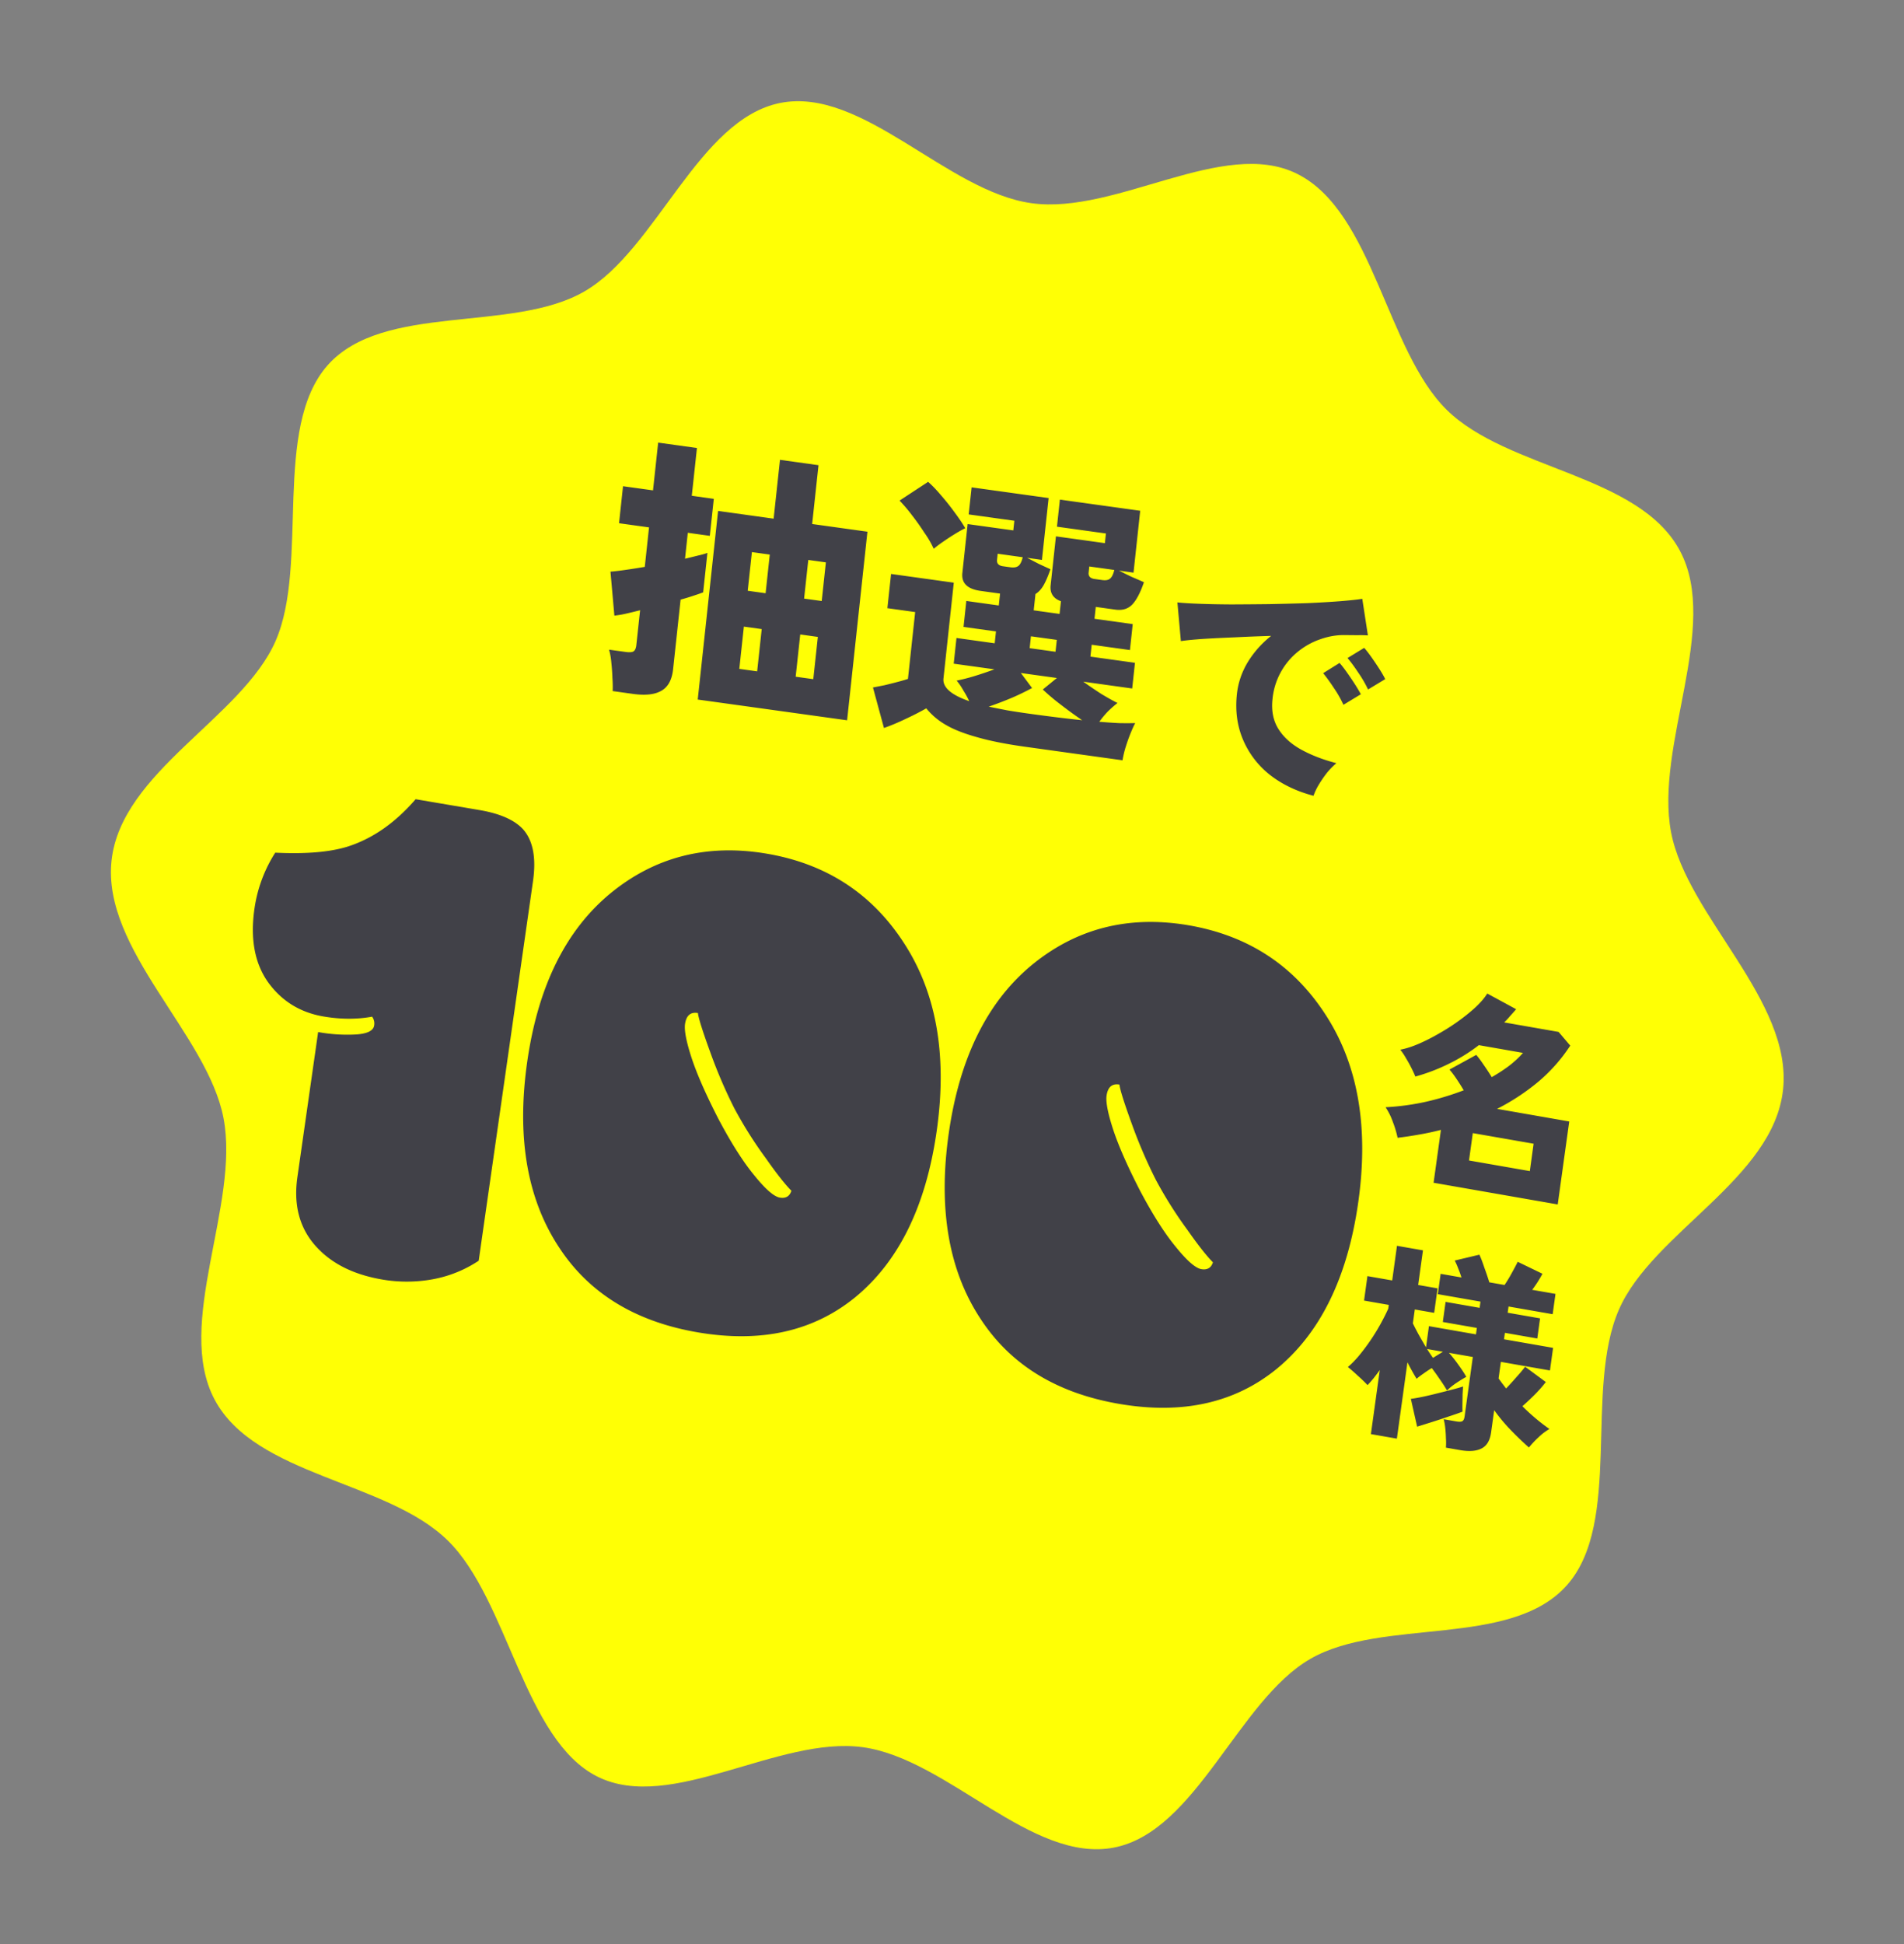
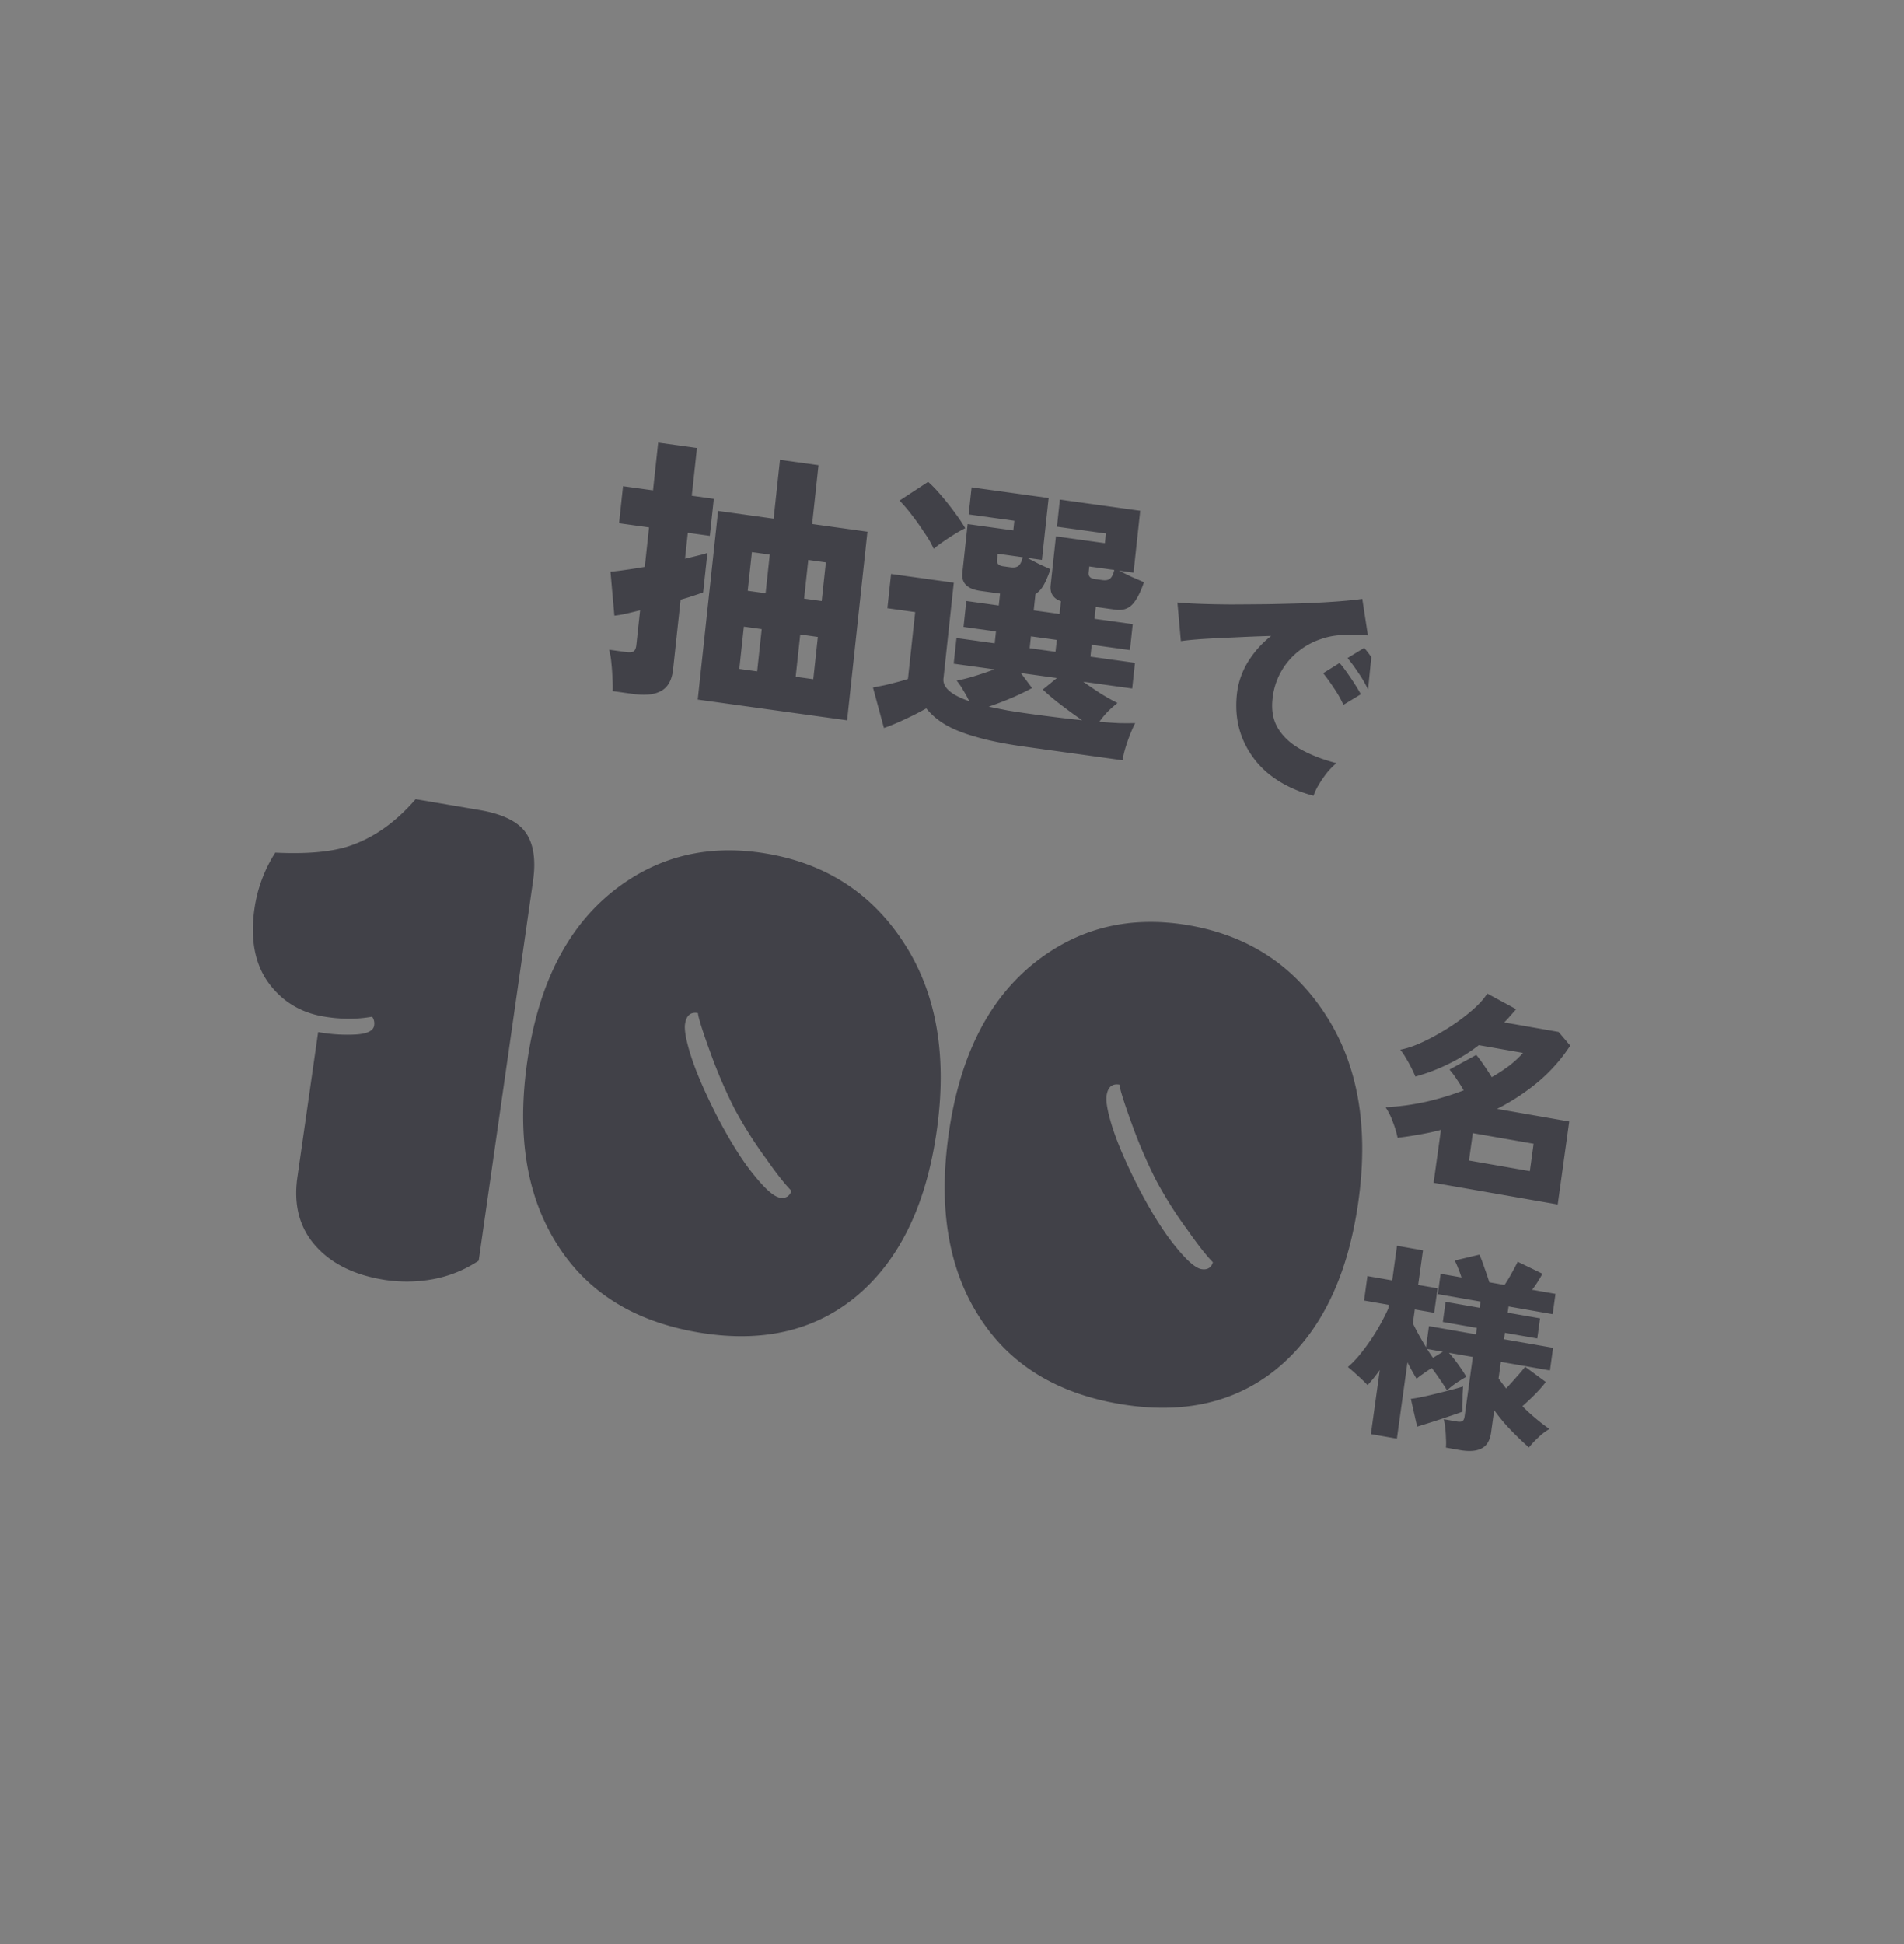
<svg xmlns="http://www.w3.org/2000/svg" width="96" height="98" fill="none">
  <rect width="100%" height="100%" fill="#808080" stroke="none" />
-   <path fill="#FFFF05" d="M89.9 54.942c-.49 4.491-6.581 7.194-8.273 11.075-1.755 4.022.179 10.726-2.62 13.89-2.828 3.197-9.313 1.614-12.95 3.723s-5.739 8.688-9.88 9.504c-4.141.817-8.4-4.47-12.667-5.056s-9.674 3.327-13.381 1.484-4.497-8.893-7.542-11.895c-3.075-3.03-9.71-3.247-11.766-7.114-2.034-3.827 1.284-9.811.449-14.188-.806-4.226-6.135-8.496-5.645-12.987s6.582-7.194 8.274-11.075-.178-10.726 2.62-13.89 9.313-1.614 12.95-3.723 5.74-8.685 9.88-9.502 8.4 4.47 12.667 5.056S61.69 6.917 65.397 8.76c3.841 1.912 4.497 8.893 7.542 11.895 3.075 3.03 9.71 3.247 11.766 7.114 2.034 3.828-1.284 9.812-.449 14.188.809 4.224 6.136 8.494 5.645 12.985" />
-   <path fill="#414148" d="m35.18 35.264 1.026-9.508 2.801.39.32-2.966 1.942.27-.32 2.965 2.787.388-1.025 9.507zm-4.29-.427q.015-.267-.012-.666a10 10 0 0 0-.056-.785 3.4 3.4 0 0 0-.114-.637l.832.115q.264.037.382-.017.134-.067.162-.33l.19-1.755q-.435.11-.78.188a5 5 0 0 1-.517.084l-.197-2.217q.327-.025.77-.091.457-.064.96-.15l.214-1.99-1.512-.21.201-1.866 1.512.21.26-2.408 1.955.272-.26 2.408 1.11.155-.201 1.865-1.11-.154-.14 1.308q.375-.09.664-.162.303-.07.465-.133l-.215 1.99a10 10 0 0 1-.468.162q-.292.1-.669.204l-.378 3.507q-.087.808-.596 1.09-.495.285-1.425.156zm6.386-1.119.9.125.23-2.13-.9-.125zm2.842.395.888.124.23-2.13-.888-.124zM37.7 29.78l.902.125.21-1.949-.901-.125zm2.843.395.888.123.21-1.949-.887-.123zm4.026 6.522-.554-2.041q.26-.049.59-.116.333-.08.651-.164.319-.083.523-.153l.364-3.369-1.401-.195.186-1.726 3.162.44-.52 4.83q-.073.668 1.298 1.142a4.5 4.5 0 0 0-.294-.536 3 3 0 0 0-.34-.5 9 9 0 0 0 .867-.218q.54-.165 1.038-.35l-2.053-.285.14-1.295 1.927.268.065-.599-1.636-.227.14-1.309 1.637.228.065-.599-.985-.137q-.998-.138-.916-.904l.266-2.464 2.302.32.053-.487-2.303-.32.148-1.364 3.883.54-.337 3.118-.748-.105.6.31q.348.162.576.264-.165.486-.34.8-.172.3-.414.451l-.089.822 1.304.18.07-.64q-.584-.207-.52-.806l.267-2.464 2.468.343.053-.487-2.469-.343.147-1.365 4.05.563-.337 3.119-.735-.103q.267.136.642.316.39.166.618.27-.267.78-.585 1.119-.318.337-.859.262l-.984-.137-.065.599 1.928.268-.141 1.308-1.928-.268-.064.599 2.246.312-.14 1.295-2.468-.344q.444.317.918.623.489.294.81.451-.246.192-.498.44a5 5 0 0 0-.42.507q.558.048 1.006.069.463.008.802-.002-.105.198-.24.532-.134.334-.243.687a5 5 0 0 0-.155.656l-4.91-.682q-1.498-.208-2.493-.502-.984-.278-1.578-.643a3.5 3.5 0 0 1-.914-.791 14 14 0 0 1-1.043.533q-.595.285-1.09.456m2.509-9.033a5 5 0 0 0-.475-.815q-.289-.45-.623-.878a8 8 0 0 0-.625-.737l1.44-.944q.308.269.657.685.35.402.67.842.331.441.546.81-.208.099-.51.283-.3.184-.605.396a6 6 0 0 0-.475.358m4.79 8.31q1.526.211 2.695.332-.524-.356-1.083-.787a11 11 0 0 1-.903-.761l.71-.58-1.817-.252.566.757a13 13 0 0 1-.995.483q-.605.255-1.19.456.44.09.937.187.511.086 1.08.165m.047-3.3 1.303.181.065-.599-1.304-.18zm3.275-3.487.389.054q.263.036.388-.073.138-.108.216-.437l-1.262-.175-.033.306q-.03.279.302.325m-4.618-.642.375.052q.263.037.402-.071.138-.108.216-.436l-1.262-.176-.033.306q-.03.279.302.325m15.655 11.57q-1.28-.335-2.203-1.057a4.5 4.5 0 0 1-1.353-1.774q-.442-1.042-.307-2.296.09-.835.533-1.585a5 5 0 0 1 1.195-1.348q-.931.028-1.83.073-.885.035-1.6.08-.706.048-1.123.11l-.175-1.95q.38.041 1.09.068.721.028 1.637.033.918-.004 1.896-.015.992-.02 1.912-.049.922-.041 1.651-.097.73-.057 1.135-.121l.284 1.844a5 5 0 0 0-.506-.01l-.65-.006q-.615-.012-1.23.205-.613.205-1.14.629a3.5 3.5 0 0 0-1.284 2.389q-.095.882.296 1.506.39.624 1.154 1.045t1.772.682a3.7 3.7 0 0 0-.488.501 6 6 0 0 0-.415.609 3 3 0 0 0-.251.534m1.508-4.586a5.5 5.5 0 0 0-.487-.855 9 9 0 0 0-.535-.74l.827-.515q.151.166.36.462.21.295.407.6.195.307.306.516zm1.242-.772a6 6 0 0 0-.489-.843q-.3-.454-.547-.742l.84-.513q.15.165.36.461t.406.602.294.513zm3.304 24.866.37-2.666q-.541.14-1.098.236-.546.098-1.087.163a5 5 0 0 0-.24-.802 3.2 3.2 0 0 0-.367-.738 12.4 12.4 0 0 0 2.008-.27 14 14 0 0 0 1.933-.584 11 11 0 0 0-.34-.54 5 5 0 0 0-.377-.506l1.348-.739q.174.202.386.518.213.304.396.604.486-.279.89-.583.405-.316.685-.64l-2.225-.39q-.69.533-1.492.928a9.5 9.5 0 0 1-1.709.655 5 5 0 0 0-.188-.408 6 6 0 0 0-.281-.51 3 3 0 0 0-.291-.436q.438-.084.947-.305.51-.222 1.032-.527.532-.303 1.005-.649.475-.346.841-.688.37-.353.56-.662l1.457.79q-.153.176-.304.343-.14.168-.3.322l2.745.48.586.69a8.3 8.3 0 0 1-1.628 1.836q-.95.788-2.062 1.353l3.639.636-.58 4.182zm1.785-1.123 3.068.535.19-1.38-3.066-.535zm-1.164 14.475a3 3 0 0 0 .001-.47 6 6 0 0 0-.034-.52 3 3 0 0 0-.078-.442l.624.109q.208.036.299-.002.102-.045.13-.245l.415-3-1.206-.21q.24.266.49.62.257.356.386.592-.195.105-.49.3-.293.195-.479.388a8 8 0 0 0-.35-.543q-.213-.316-.42-.588-.209.124-.422.28a4 4 0 0 0-.345.26 13 13 0 0 1-.46-.83l-.533 3.848-1.31-.229.448-3.23q-.159.219-.314.416-.153.188-.303.344a8 8 0 0 0-.488-.471 10 10 0 0 0-.504-.442q.277-.23.572-.585a10.4 10.4 0 0 0 1.084-1.599q.229-.42.381-.757l.026-.189-1.247-.218.17-1.233 1.249.218.241-1.746 1.31.229-.242 1.745.978.171-.171 1.234-.977-.17-.097.7q.106.222.285.553.18.32.378.655l.147-1.067 2.371.414.045-.324-1.716-.3.14-1.013 1.716.3.044-.314-2.152-.376.142-1.025 1.05.184a5 5 0 0 0-.17-.469 3 3 0 0 0-.17-.383l1.244-.297q.115.246.25.654.147.4.25.74l.769.134q.2-.296.373-.62.185-.332.29-.549l1.247.603a6 6 0 0 1-.517.81l1.175.205-.142 1.024-2.225-.388-.044.313 1.633.285-.14 1.015-1.633-.286-.045.325 2.475.432-.158 1.14-2.475-.433-.116.836.18.246q.099.125.198.26.248-.258.514-.564.277-.304.447-.532l1.043.77q-.247.322-.556.632t-.624.587q.645.648 1.363 1.148a2.8 2.8 0 0 0-.56.427 4.6 4.6 0 0 0-.474.506 16 16 0 0 1-.977-.942 9 9 0 0 1-.775-.938l-.155 1.119q-.084.606-.474.805-.39.21-1.098.087zm-1.451-1.056-.317-1.404q.227-.025.59-.101.36-.076.759-.178.408-.1.75-.19.343-.09.532-.153l-.022.392-.008.523q-.002.246.004.354-.27.104-.694.243-.414.142-.848.28zm.8-3.469.5-.308-.8-.14q.157.252.3.448M16.04 52.026a8.2 8.2 0 0 0 1.914.121q.855-.057.91-.454a.58.58 0 0 0-.102-.442q-1.15.21-2.444-.009-1.759-.298-2.789-1.71-1.027-1.43-.7-3.719a7.1 7.1 0 0 1 1.049-2.83q2.301.112 3.647-.305 1.889-.602 3.431-2.39l3.213.546q1.545.261 2.198.963.76.849.508 2.616l-2.739 19.14a6.2 6.2 0 0 1-2.322.936 7.3 7.3 0 0 1-2.539.012q-2.1-.357-3.266-1.588-1.327-1.389-1.015-3.57zm23.862 8q-.482-.488-1.276-1.62a21 21 0 0 1-1.604-2.542 25 25 0 0 1-1.213-2.828q-.58-1.593-.62-1.97-.556-.093-.649.555-.07.487.34 1.738.412 1.233 1.347 3.053.956 1.805 1.785 2.814.858 1.068 1.307 1.145.45.076.583-.345m3.222 5.366q-3.165 2.582-7.921 1.775t-7.032-4.313q-2.4-3.657-1.588-9.334.813-5.678 4.172-8.467 3.377-2.787 7.9-2.02 4.525.768 6.945 4.54 2.439 3.773 1.627 9.45-.81 5.66-4.103 8.369m18.032-1.758q-.483-.489-1.276-1.62a21 21 0 0 1-1.604-2.543 25 25 0 0 1-1.214-2.827q-.58-1.595-.619-1.97-.556-.094-.649.554-.07.487.34 1.738.411 1.233 1.346 3.053.956 1.806 1.786 2.814.858 1.068 1.307 1.145.449.075.583-.344m3.222 5.365q-3.164 2.583-7.922 1.775-4.756-.807-7.031-4.313-2.4-3.657-1.588-9.334t4.171-8.467q3.378-2.786 7.901-2.02 4.523.77 6.945 4.54 2.439 3.773 1.626 9.45-.81 5.66-4.102 8.369" />
+   <path fill="#414148" d="m35.18 35.264 1.026-9.508 2.801.39.32-2.966 1.942.27-.32 2.965 2.787.388-1.025 9.507zm-4.29-.427q.015-.267-.012-.666a10 10 0 0 0-.056-.785 3.4 3.4 0 0 0-.114-.637l.832.115q.264.037.382-.017.134-.067.162-.33l.19-1.755q-.435.11-.78.188a5 5 0 0 1-.517.084l-.197-2.217q.327-.025.77-.091.457-.064.96-.15l.214-1.99-1.512-.21.201-1.866 1.512.21.26-2.408 1.955.272-.26 2.408 1.11.155-.201 1.865-1.11-.154-.14 1.308q.375-.09.664-.162.303-.07.465-.133l-.215 1.99a10 10 0 0 1-.468.162q-.292.1-.669.204l-.378 3.507q-.087.808-.596 1.09-.495.285-1.425.156zm6.386-1.119.9.125.23-2.13-.9-.125zm2.842.395.888.124.23-2.13-.888-.124zM37.7 29.78l.902.125.21-1.949-.901-.125zm2.843.395.888.123.21-1.949-.887-.123zm4.026 6.522-.554-2.041q.26-.049.59-.116.333-.08.651-.164.319-.083.523-.153l.364-3.369-1.401-.195.186-1.726 3.162.44-.52 4.83q-.073.668 1.298 1.142a4.5 4.5 0 0 0-.294-.536 3 3 0 0 0-.34-.5 9 9 0 0 0 .867-.218q.54-.165 1.038-.35l-2.053-.285.14-1.295 1.927.268.065-.599-1.636-.227.14-1.309 1.637.228.065-.599-.985-.137q-.998-.138-.916-.904l.266-2.464 2.302.32.053-.487-2.303-.32.148-1.364 3.883.54-.337 3.118-.748-.105.6.31q.348.162.576.264-.165.486-.34.8-.172.3-.414.451l-.089.822 1.304.18.07-.64q-.584-.207-.52-.806l.267-2.464 2.468.343.053-.487-2.469-.343.147-1.365 4.05.563-.337 3.119-.735-.103q.267.136.642.316.39.166.618.27-.267.78-.585 1.119-.318.337-.859.262l-.984-.137-.065.599 1.928.268-.141 1.308-1.928-.268-.064.599 2.246.312-.14 1.295-2.468-.344q.444.317.918.623.489.294.81.451-.246.192-.498.44a5 5 0 0 0-.42.507q.558.048 1.006.069.463.008.802-.002-.105.198-.24.532-.134.334-.243.687a5 5 0 0 0-.155.656l-4.91-.682q-1.498-.208-2.493-.502-.984-.278-1.578-.643a3.5 3.5 0 0 1-.914-.791 14 14 0 0 1-1.043.533q-.595.285-1.09.456m2.509-9.033a5 5 0 0 0-.475-.815q-.289-.45-.623-.878a8 8 0 0 0-.625-.737l1.44-.944q.308.269.657.685.35.402.67.842.331.441.546.81-.208.099-.51.283-.3.184-.605.396a6 6 0 0 0-.475.358m4.79 8.31q1.526.211 2.695.332-.524-.356-1.083-.787a11 11 0 0 1-.903-.761l.71-.58-1.817-.252.566.757a13 13 0 0 1-.995.483q-.605.255-1.19.456.44.09.937.187.511.086 1.08.165m.047-3.3 1.303.181.065-.599-1.304-.18zm3.275-3.487.389.054q.263.036.388-.073.138-.108.216-.437l-1.262-.175-.033.306q-.03.279.302.325m-4.618-.642.375.052q.263.037.402-.071.138-.108.216-.436l-1.262-.176-.033.306q-.03.279.302.325m15.655 11.57q-1.28-.335-2.203-1.057a4.5 4.5 0 0 1-1.353-1.774q-.442-1.042-.307-2.296.09-.835.533-1.585a5 5 0 0 1 1.195-1.348q-.931.028-1.83.073-.885.035-1.6.08-.706.048-1.123.11l-.175-1.95q.38.041 1.09.068.721.028 1.637.033.918-.004 1.896-.015.992-.02 1.912-.049.922-.041 1.651-.097.73-.057 1.135-.121l.284 1.844a5 5 0 0 0-.506-.01l-.65-.006q-.615-.012-1.23.205-.613.205-1.14.629a3.5 3.5 0 0 0-1.284 2.389q-.095.882.296 1.506.39.624 1.154 1.045t1.772.682a3.7 3.7 0 0 0-.488.501 6 6 0 0 0-.415.609 3 3 0 0 0-.251.534m1.508-4.586a5.5 5.5 0 0 0-.487-.855 9 9 0 0 0-.535-.74l.827-.515q.151.166.36.462.21.295.407.6.195.307.306.516zm1.242-.772a6 6 0 0 0-.489-.843q-.3-.454-.547-.742l.84-.513q.15.165.36.461zm3.304 24.866.37-2.666q-.541.14-1.098.236-.546.098-1.087.163a5 5 0 0 0-.24-.802 3.2 3.2 0 0 0-.367-.738 12.4 12.4 0 0 0 2.008-.27 14 14 0 0 0 1.933-.584 11 11 0 0 0-.34-.54 5 5 0 0 0-.377-.506l1.348-.739q.174.202.386.518.213.304.396.604.486-.279.89-.583.405-.316.685-.64l-2.225-.39q-.69.533-1.492.928a9.5 9.5 0 0 1-1.709.655 5 5 0 0 0-.188-.408 6 6 0 0 0-.281-.51 3 3 0 0 0-.291-.436q.438-.084.947-.305.51-.222 1.032-.527.532-.303 1.005-.649.475-.346.841-.688.37-.353.56-.662l1.457.79q-.153.176-.304.343-.14.168-.3.322l2.745.48.586.69a8.3 8.3 0 0 1-1.628 1.836q-.95.788-2.062 1.353l3.639.636-.58 4.182zm1.785-1.123 3.068.535.19-1.38-3.066-.535zm-1.164 14.475a3 3 0 0 0 .001-.47 6 6 0 0 0-.034-.52 3 3 0 0 0-.078-.442l.624.109q.208.036.299-.002.102-.045.13-.245l.415-3-1.206-.21q.24.266.49.62.257.356.386.592-.195.105-.49.3-.293.195-.479.388a8 8 0 0 0-.35-.543q-.213-.316-.42-.588-.209.124-.422.28a4 4 0 0 0-.345.26 13 13 0 0 1-.46-.83l-.533 3.848-1.31-.229.448-3.23q-.159.219-.314.416-.153.188-.303.344a8 8 0 0 0-.488-.471 10 10 0 0 0-.504-.442q.277-.23.572-.585a10.4 10.4 0 0 0 1.084-1.599q.229-.42.381-.757l.026-.189-1.247-.218.17-1.233 1.249.218.241-1.746 1.31.229-.242 1.745.978.171-.171 1.234-.977-.17-.097.7q.106.222.285.553.18.32.378.655l.147-1.067 2.371.414.045-.324-1.716-.3.14-1.013 1.716.3.044-.314-2.152-.376.142-1.025 1.05.184a5 5 0 0 0-.17-.469 3 3 0 0 0-.17-.383l1.244-.297q.115.246.25.654.147.4.25.74l.769.134q.2-.296.373-.62.185-.332.29-.549l1.247.603a6 6 0 0 1-.517.81l1.175.205-.142 1.024-2.225-.388-.044.313 1.633.285-.14 1.015-1.633-.286-.045.325 2.475.432-.158 1.14-2.475-.433-.116.836.18.246q.099.125.198.26.248-.258.514-.564.277-.304.447-.532l1.043.77q-.247.322-.556.632t-.624.587q.645.648 1.363 1.148a2.8 2.8 0 0 0-.56.427 4.6 4.6 0 0 0-.474.506 16 16 0 0 1-.977-.942 9 9 0 0 1-.775-.938l-.155 1.119q-.084.606-.474.805-.39.21-1.098.087zm-1.451-1.056-.317-1.404q.227-.025.59-.101.36-.076.759-.178.408-.1.75-.19.343-.09.532-.153l-.022.392-.008.523q-.002.246.004.354-.27.104-.694.243-.414.142-.848.28zm.8-3.469.5-.308-.8-.14q.157.252.3.448M16.04 52.026a8.2 8.2 0 0 0 1.914.121q.855-.057.91-.454a.58.58 0 0 0-.102-.442q-1.15.21-2.444-.009-1.759-.298-2.789-1.71-1.027-1.43-.7-3.719a7.1 7.1 0 0 1 1.049-2.83q2.301.112 3.647-.305 1.889-.602 3.431-2.39l3.213.546q1.545.261 2.198.963.76.849.508 2.616l-2.739 19.14a6.2 6.2 0 0 1-2.322.936 7.3 7.3 0 0 1-2.539.012q-2.1-.357-3.266-1.588-1.327-1.389-1.015-3.57zm23.862 8q-.482-.488-1.276-1.62a21 21 0 0 1-1.604-2.542 25 25 0 0 1-1.213-2.828q-.58-1.593-.62-1.97-.556-.093-.649.555-.07.487.34 1.738.412 1.233 1.347 3.053.956 1.805 1.785 2.814.858 1.068 1.307 1.145.45.076.583-.345m3.222 5.366q-3.165 2.582-7.921 1.775t-7.032-4.313q-2.4-3.657-1.588-9.334.813-5.678 4.172-8.467 3.377-2.787 7.9-2.02 4.525.768 6.945 4.54 2.439 3.773 1.627 9.45-.81 5.66-4.103 8.369m18.032-1.758q-.483-.489-1.276-1.62a21 21 0 0 1-1.604-2.543 25 25 0 0 1-1.214-2.827q-.58-1.595-.619-1.97-.556-.094-.649.554-.07.487.34 1.738.411 1.233 1.346 3.053.956 1.806 1.786 2.814.858 1.068 1.307 1.145.449.075.583-.344m3.222 5.365q-3.164 2.583-7.922 1.775-4.756-.807-7.031-4.313-2.4-3.657-1.588-9.334t4.171-8.467q3.378-2.786 7.901-2.02 4.523.77 6.945 4.54 2.439 3.773 1.626 9.45-.81 5.66-4.102 8.369" />
</svg>